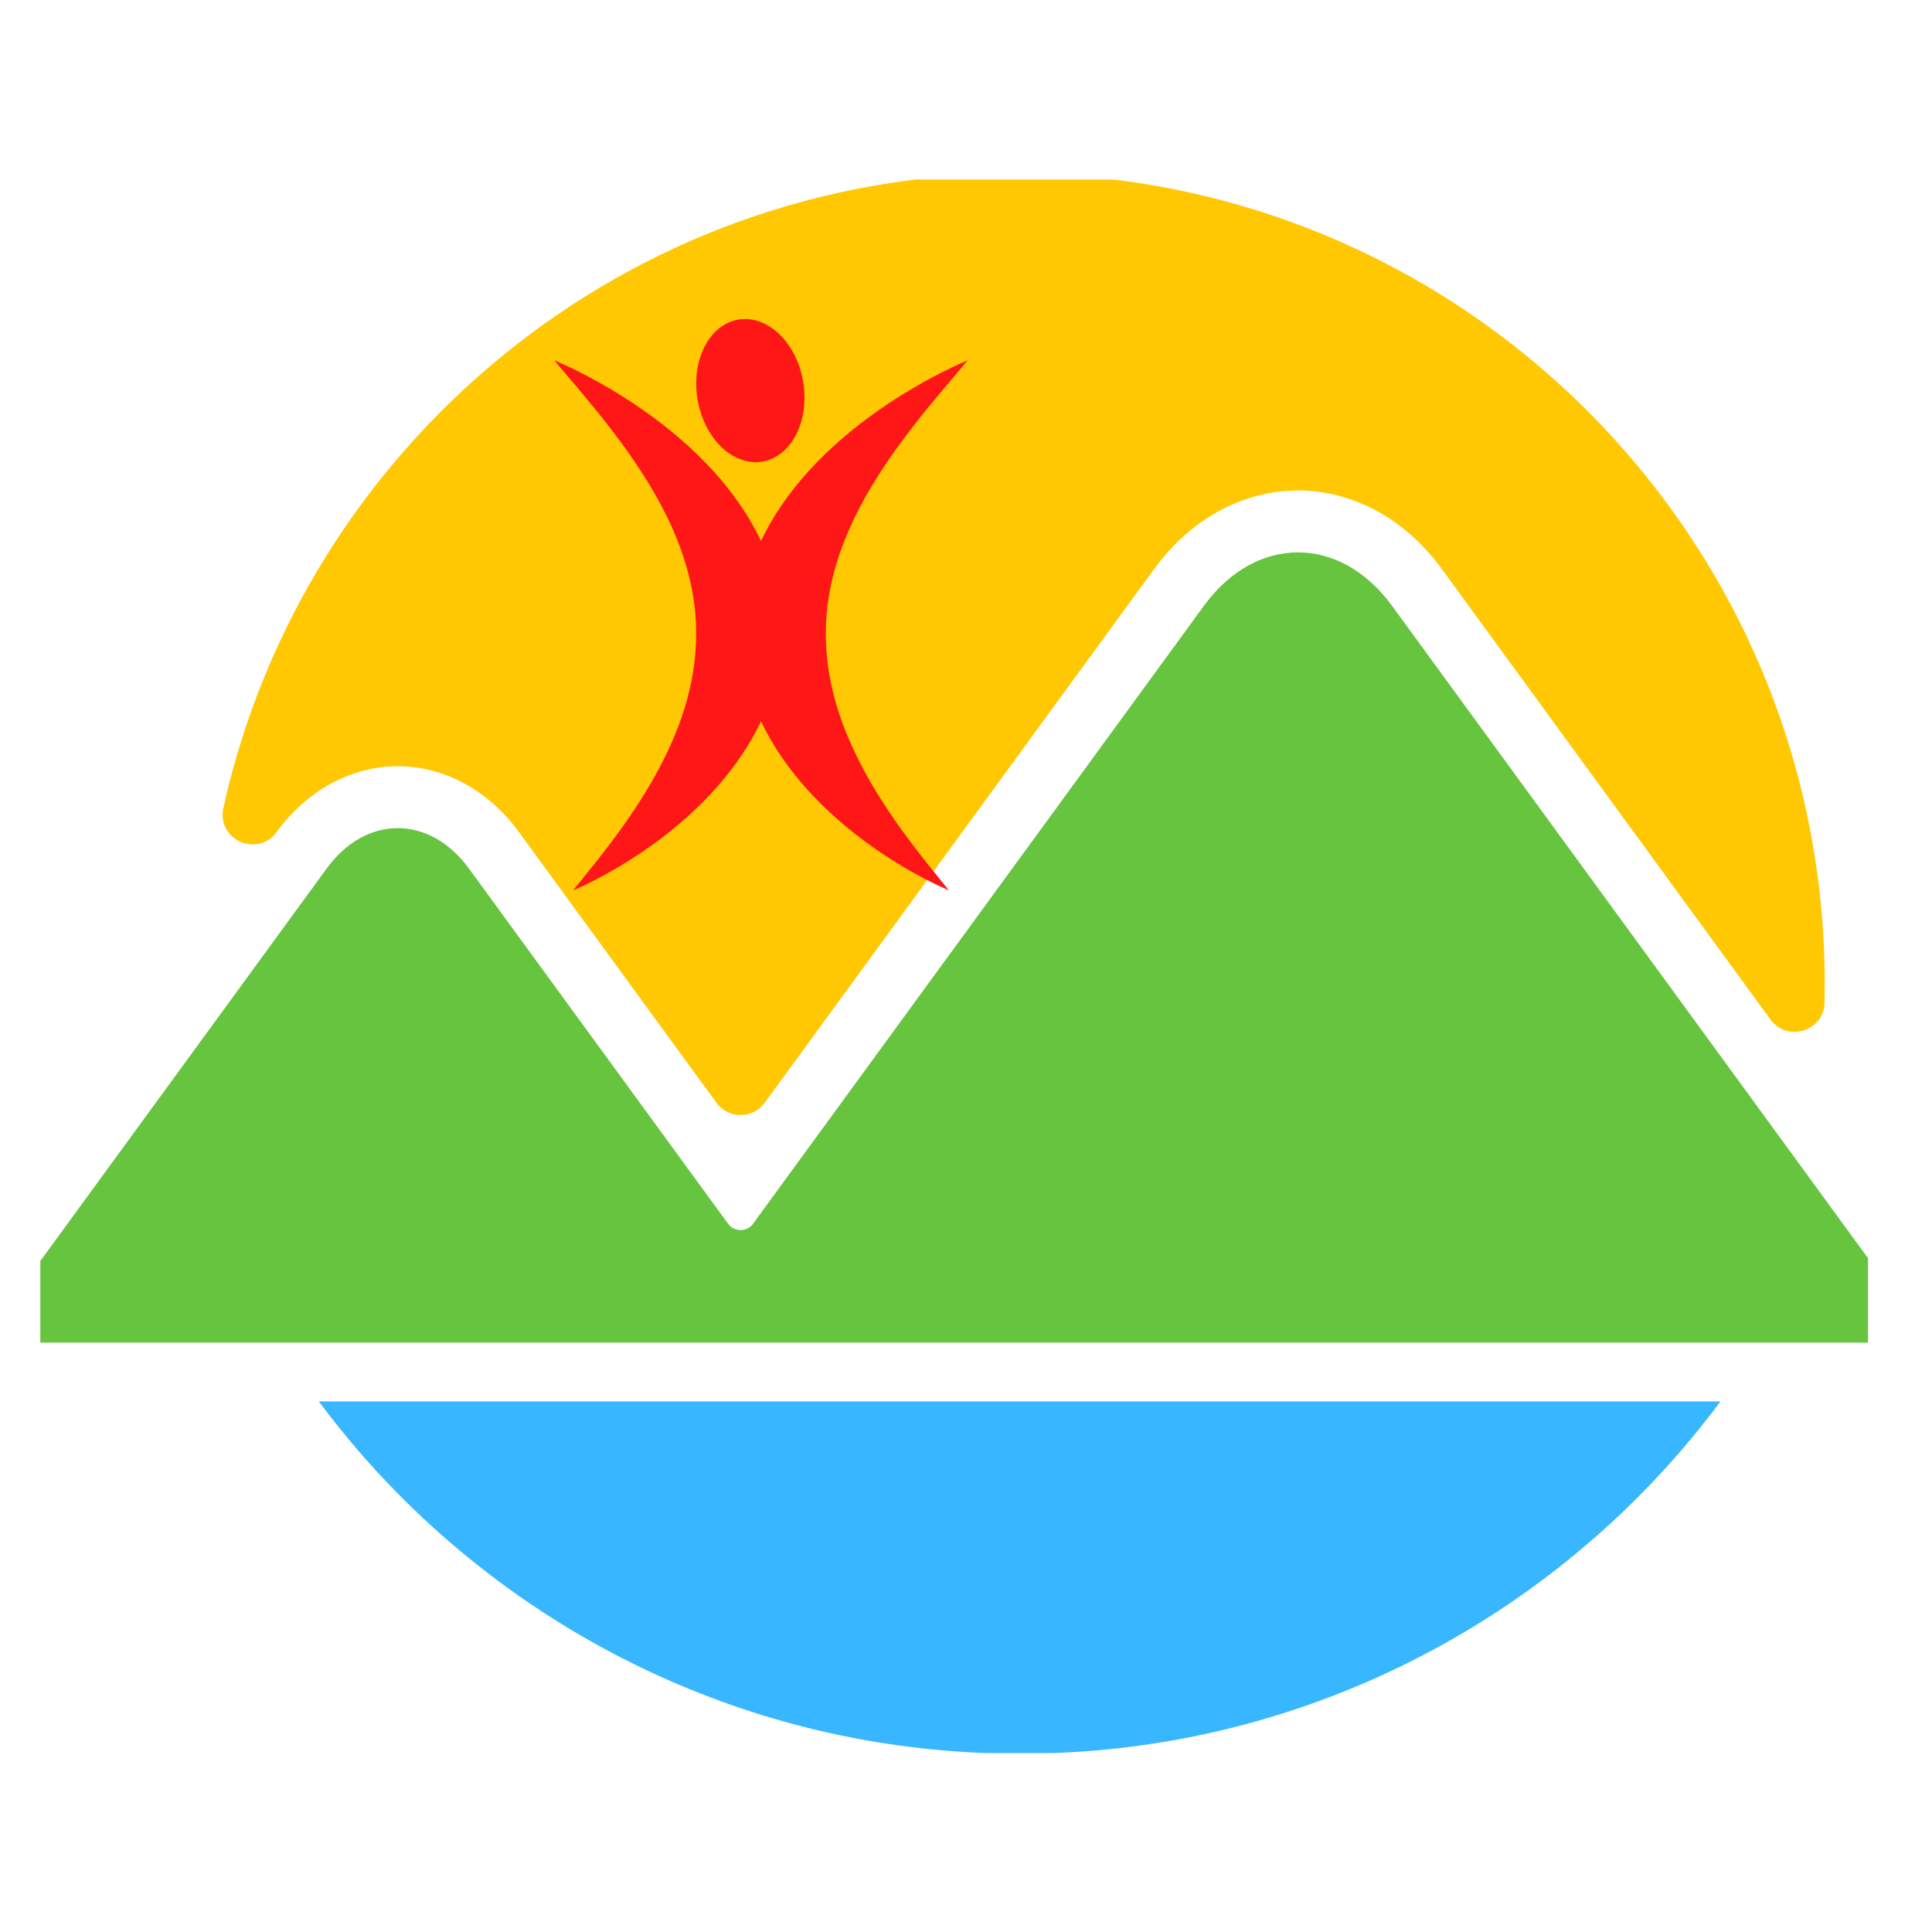
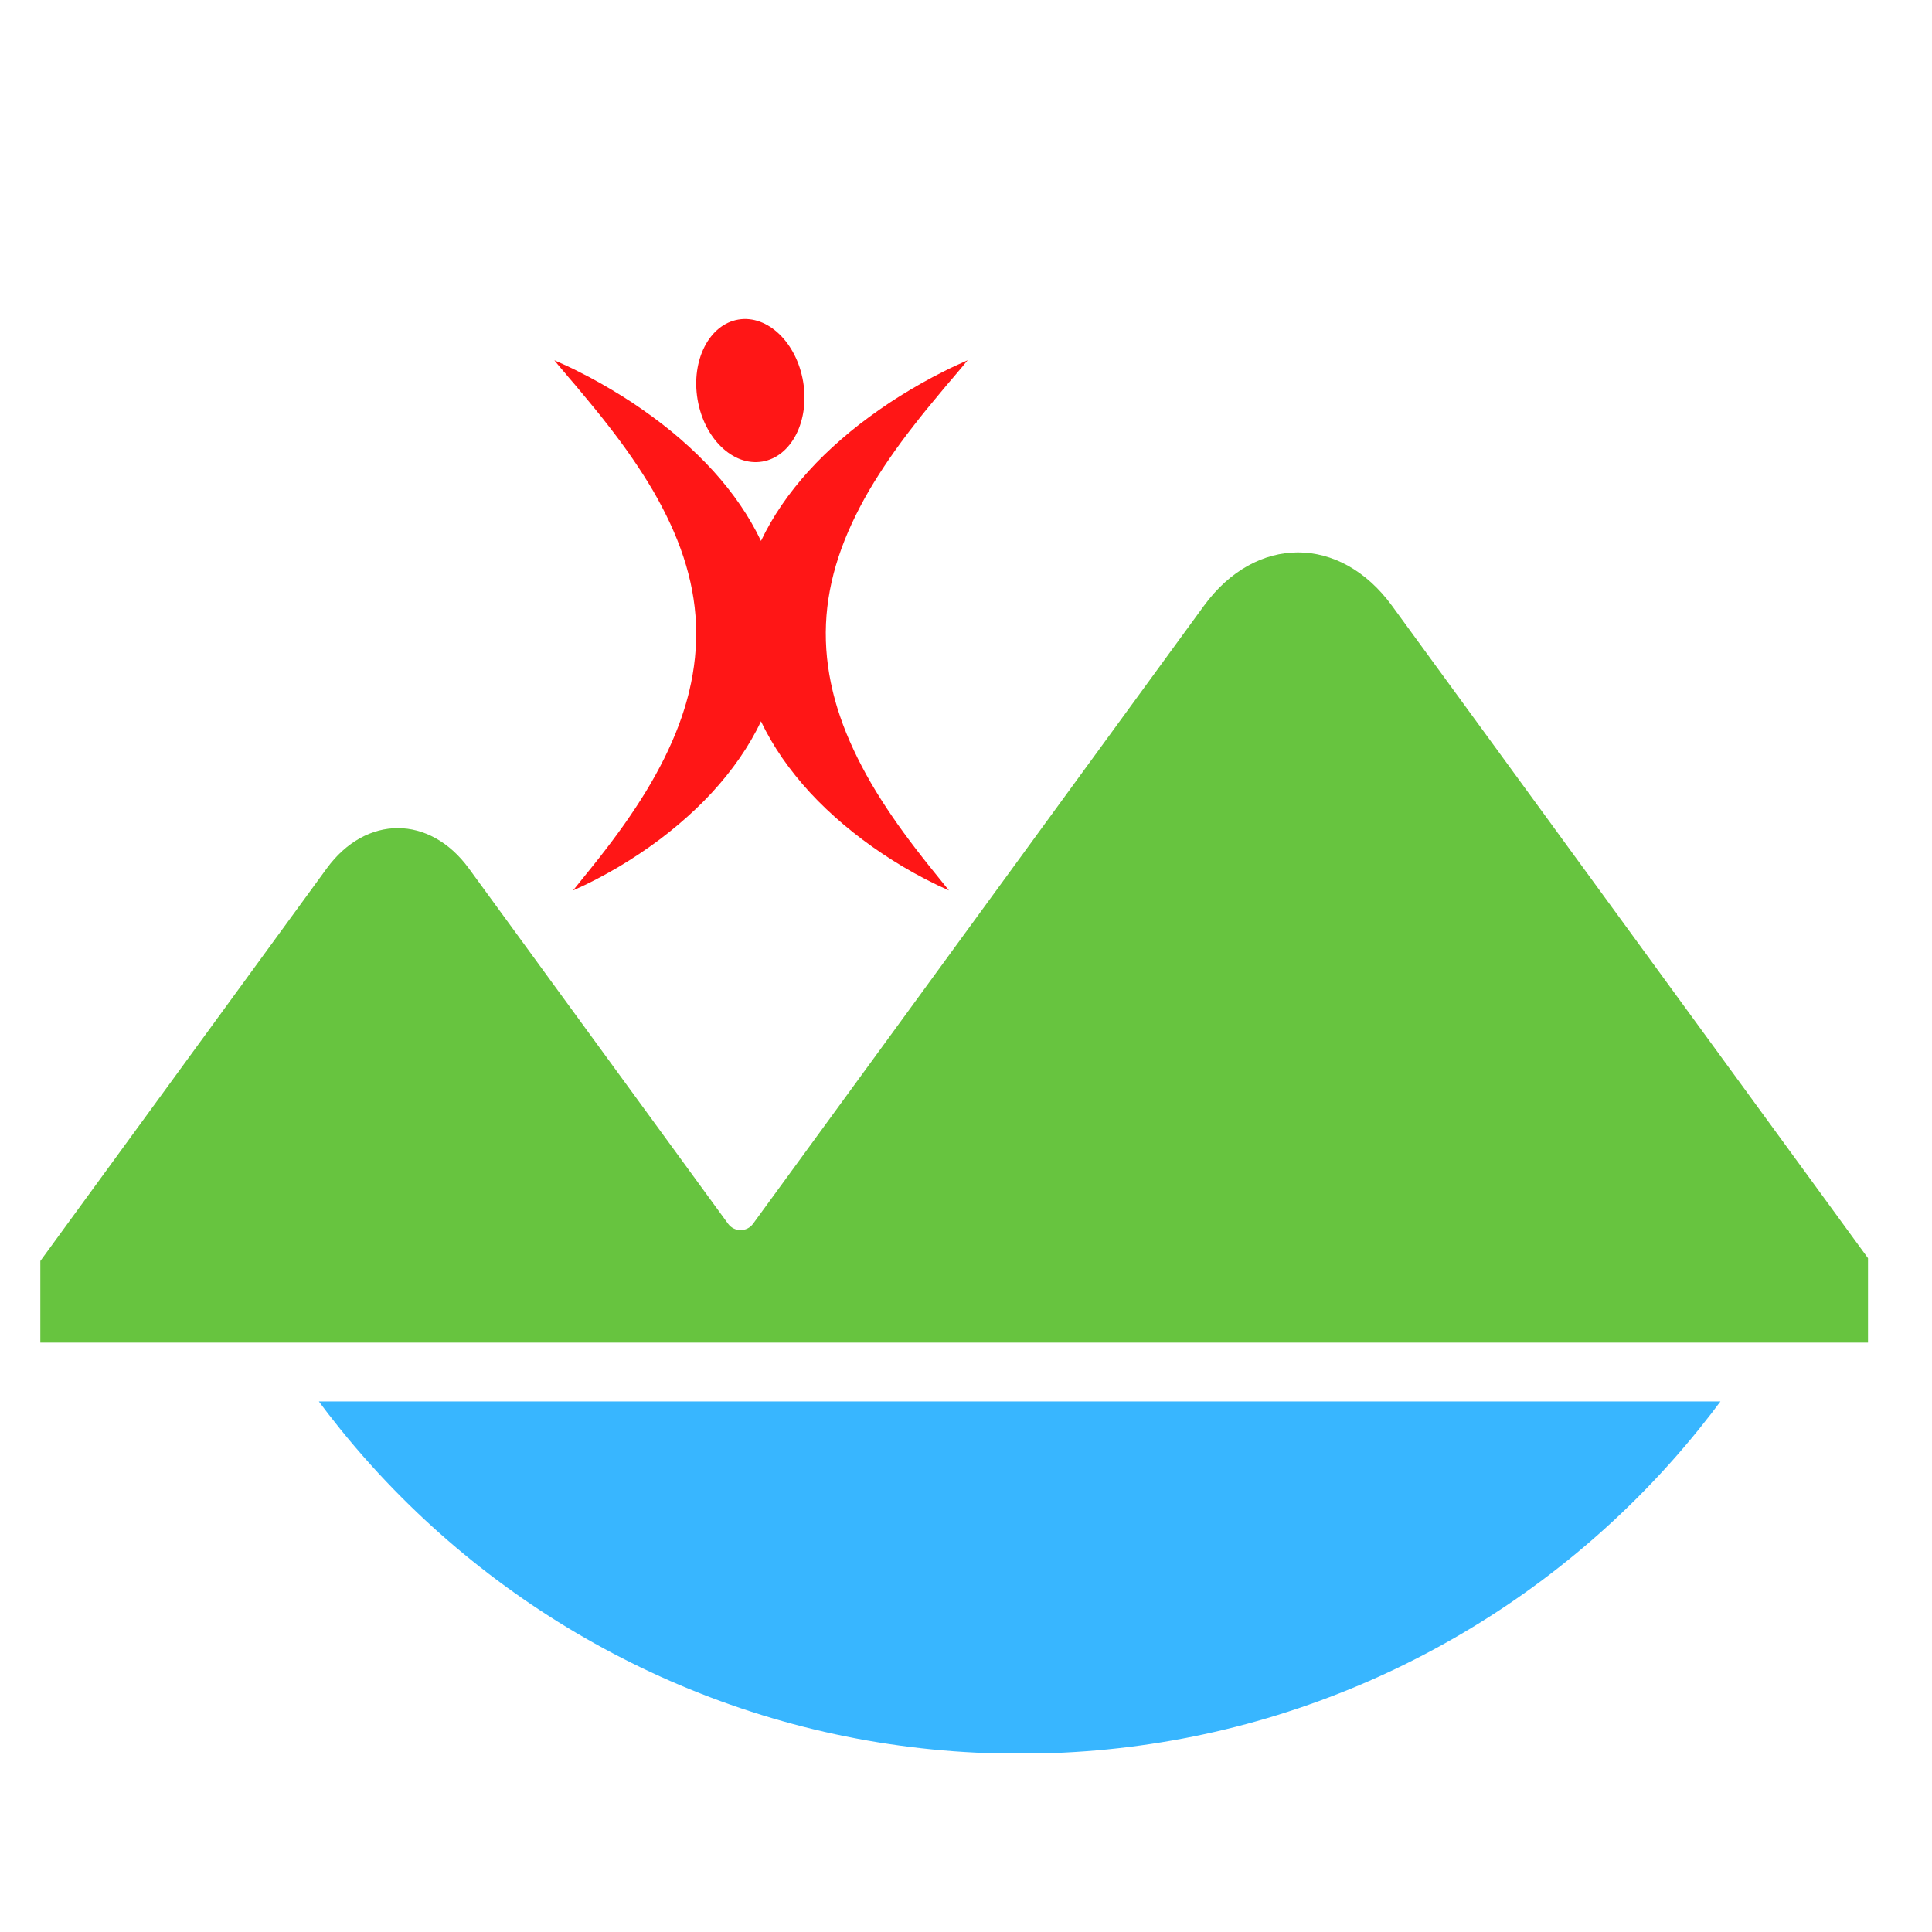
<svg xmlns="http://www.w3.org/2000/svg" width="375" viewBox="0 0 375 375" height="375" version="1.0">
  <defs>
    <clipPath id="a">
      <path d="M 43 34.848 L 355 34.848 L 355 217 L 43 217 Z M 43 34.848" />
    </clipPath>
    <clipPath id="b">
      <path d="M 7.828 34.848 L 362.578 34.848 L 362.578 260.598 L 7.828 260.598 Z M 7.828 34.848" />
    </clipPath>
    <clipPath id="c">
      <path d="M 30.332 272.016 L 367.082 272.016 L 367.082 340.266 L 30.332 340.266 Z M 30.332 272.016" />
    </clipPath>
    <clipPath id="d">
      <path d="M 107.582 61.086 L 187.832 61.086 L 187.832 172.836 L 107.582 172.836 Z M 107.582 61.086" />
    </clipPath>
  </defs>
  <g clip-path="url(#a)">
-     <path fill="#FFC803" d="M 354.18 190.957 C 354.18 192.176 354.164 193.391 354.137 194.602 C 354.012 200.145 346.926 202.371 343.656 197.895 L 279.891 110.492 C 276.395 105.703 272.223 101.938 267.488 99.305 C 262.652 96.621 257.281 95.199 251.934 95.199 C 246.594 95.199 241.215 96.621 236.387 99.305 C 231.648 101.938 227.48 105.703 223.98 110.492 L 157.445 201.688 L 148.43 214.043 C 146.113 217.219 141.375 217.219 139.062 214.043 L 100.719 161.492 C 94.797 153.379 86.23 148.727 77.211 148.727 C 68.191 148.727 59.625 153.379 53.703 161.492 C 50 166.562 41.996 162.957 43.352 156.828 C 58.941 86.375 121.773 33.688 196.91 33.688 C 283.766 33.688 354.18 104.102 354.18 190.957" />
-   </g>
+     </g>
  <g clip-path="url(#b)">
    <path fill="#67C43F" d="M 404.582 301.781 L 270.184 117.574 C 260.105 103.766 243.766 103.766 233.688 117.574 L 167.152 208.77 L 146.164 237.535 C 144.969 239.172 142.523 239.172 141.324 237.535 L 91.012 168.574 C 83.391 158.129 71.031 158.129 63.41 168.574 L -38.227 307.879 C -38.266 307.93 -38.305 307.984 -38.34 308.035 C -43.344 315.004 -39.727 326.793 -32.59 326.793 L -15.418 326.793 C -13.262 329.715 -11.039 332.59 -8.758 335.418 C -3.246 342.246 2.633 348.785 8.828 354.98 C 20.008 366.16 32.312 376.312 45.398 385.152 C 58.609 394.078 72.73 401.742 87.375 407.938 C 117.848 420.828 150.211 427.359 183.566 427.359 C 216.926 427.359 249.285 420.828 279.762 407.938 C 294.406 401.742 308.527 394.078 321.738 385.152 C 334.824 376.312 347.129 366.16 358.309 354.98 C 364.504 348.785 370.379 342.246 375.891 335.418 C 378.176 332.59 380.398 329.715 382.555 326.793 L 397.125 326.793 C 406.559 326.793 411.344 311.207 404.727 301.984 C 404.68 301.918 404.629 301.848 404.582 301.781 Z M 430.688 180.238 C 430.688 213.598 424.156 245.957 411.266 276.43 C 409.527 280.527 407.684 284.586 405.723 288.598 C 405.707 288.629 405.66 288.629 405.637 288.602 L 396.441 275.992 C 396.43 275.984 396.43 275.961 396.434 275.945 C 409.629 246.727 416.973 214.324 416.973 180.238 C 416.973 55.461 318.543 -46.77 195.254 -52.875 C 58.105 -59.672 -55.609 53.371 -49.609 190.559 C -48.234 222.059 -40.586 251.949 -27.883 279.027 C -27.875 279.043 -27.879 279.062 -27.887 279.074 L -37.02 291.59 C -37.039 291.617 -37.082 291.613 -37.098 291.582 C -39.617 286.605 -41.961 281.547 -44.129 276.43 C -57.016 245.957 -63.551 213.598 -63.551 180.238 C -63.551 146.883 -57.016 114.516 -44.129 84.047 C -37.934 69.402 -30.266 55.281 -21.34 42.066 C -12.504 28.984 -2.352 16.68 8.828 5.5 C 20.008 -5.684 32.312 -15.832 45.398 -24.672 C 58.609 -33.598 72.73 -41.262 87.375 -47.453 C 117.848 -60.348 150.211 -66.879 183.566 -66.879 C 216.926 -66.879 249.285 -60.348 279.762 -47.453 C 294.406 -41.262 308.527 -33.598 321.738 -24.672 C 334.824 -15.832 347.129 -5.684 358.309 5.5 C 369.492 16.68 379.641 28.984 388.477 42.066 C 397.406 55.281 405.07 69.402 411.266 84.047 C 424.156 114.516 430.688 146.883 430.688 180.238" />
  </g>
  <g clip-path="url(#c)">
    <path fill="#38B6FF" d="M 349.504 254.258 L 257.324 127.91 C 250.41 118.441 239.203 118.441 232.293 127.91 L 186.656 190.461 L 172.262 210.191 C 171.441 211.316 169.762 211.316 168.941 210.191 L 134.43 162.891 C 129.203 155.727 120.727 155.727 115.5 162.891 L 45.789 258.438 C 45.762 258.473 45.734 258.512 45.711 258.547 C 42.277 263.328 44.762 271.414 49.652 271.414 L 61.434 271.414 C 62.91 273.418 64.434 275.387 66 277.328 C 69.781 282.012 73.812 286.496 78.062 290.746 C 85.73 298.414 94.172 305.379 103.145 311.441 C 112.207 317.562 121.895 322.82 131.938 327.07 C 152.836 335.91 175.035 340.391 197.914 340.391 C 220.793 340.391 242.992 335.91 263.891 327.07 C 273.938 322.82 283.621 317.562 292.684 311.441 C 301.66 305.379 310.098 298.414 317.766 290.746 C 322.016 286.496 326.047 282.012 329.828 277.328 C 331.395 275.387 332.918 273.418 334.395 271.414 L 344.391 271.414 C 350.863 271.414 354.145 260.723 349.605 254.398 C 349.574 254.352 349.539 254.305 349.504 254.258 Z M 367.41 170.895 C 367.41 193.773 362.93 215.969 354.09 236.871 C 352.898 239.68 351.633 242.465 350.289 245.215 C 350.277 245.234 350.246 245.234 350.23 245.219 L 343.922 236.57 C 343.914 236.562 343.914 236.547 343.918 236.539 C 352.969 216.496 358.004 194.27 358.004 170.895 C 358.004 85.309 290.492 15.191 205.93 11.004 C 111.859 6.34 33.867 83.875 37.98 177.973 C 38.926 199.574 44.172 220.078 52.883 238.648 C 52.887 238.66 52.887 238.676 52.879 238.684 L 46.617 247.266 C 46.602 247.285 46.574 247.285 46.562 247.262 C 44.836 243.848 43.227 240.379 41.742 236.871 C 32.902 215.969 28.418 193.773 28.418 170.895 C 28.418 148.016 32.902 125.812 41.742 104.918 C 45.988 94.871 51.25 85.188 57.371 76.125 C 63.43 67.148 70.395 58.711 78.062 51.039 C 85.73 43.371 94.172 36.41 103.145 30.348 C 112.207 24.227 121.895 18.969 131.938 14.723 C 152.836 5.879 175.035 1.398 197.914 1.398 C 220.793 1.398 242.992 5.879 263.891 14.723 C 273.938 18.969 283.621 24.227 292.684 30.348 C 301.66 36.41 310.098 43.371 317.766 51.039 C 325.438 58.711 332.398 67.148 338.457 76.125 C 344.582 85.188 349.84 94.871 354.09 104.918 C 362.93 125.812 367.41 148.016 367.41 170.895" />
  </g>
  <g clip-path="url(#d)">
    <path fill="#FF1616" d="M 155.891 74.094 C 154.613 66.48 148.988 61.082 143.328 62.027 C 137.668 62.977 134.113 69.918 135.395 77.527 C 136.672 85.141 142.297 90.539 147.957 89.594 C 153.617 88.645 157.168 81.703 155.891 74.094 Z M 187.82 69.926 C 187.383 70.477 186.934 71.012 186.48 71.547 C 186.258 71.816 186.023 72.078 185.797 72.344 L 185.129 73.145 L 183.773 74.727 C 183.344 75.262 182.895 75.785 182.453 76.312 C 180.695 78.414 178.969 80.5 177.352 82.605 C 174.074 86.789 171.164 91.004 168.664 95.242 C 166.207 99.488 164.188 103.766 162.766 108.082 C 161.34 112.395 160.508 116.742 160.324 121.102 C 160.141 125.461 160.594 129.828 161.641 134.18 C 161.762 134.727 161.918 135.27 162.066 135.812 C 162.199 136.359 162.379 136.898 162.535 137.445 C 162.695 137.988 162.898 138.527 163.066 139.07 L 163.645 140.699 C 164.457 142.863 165.41 145.023 166.477 147.18 C 167.547 149.332 168.73 151.48 170.035 153.617 C 171.34 155.754 172.754 157.887 174.25 160.016 C 175.758 162.141 177.355 164.266 179.023 166.395 C 180.68 168.527 182.449 170.645 184.188 172.836 C 181.059 171.461 178.133 169.91 175.332 168.262 C 172.543 166.602 169.891 164.828 167.395 162.957 C 164.902 161.078 162.559 159.105 160.387 157.039 C 158.203 154.973 156.211 152.809 154.41 150.562 C 152.598 148.324 150.996 145.996 149.602 143.605 C 149.262 143.004 148.926 142.398 148.602 141.797 C 148.441 141.492 148.289 141.188 148.137 140.883 C 147.992 140.59 147.84 140.297 147.707 140 C 147.574 140.297 147.426 140.59 147.281 140.883 C 147.129 141.188 146.973 141.492 146.816 141.797 C 146.488 142.398 146.156 143.004 145.816 143.605 C 144.422 145.996 142.816 148.324 141.008 150.562 C 139.203 152.809 137.211 154.973 135.031 157.039 C 132.855 159.105 130.516 161.078 128.023 162.957 C 125.523 164.828 122.871 166.602 120.082 168.262 C 117.281 169.91 114.359 171.461 111.227 172.836 C 112.965 170.645 114.734 168.527 116.395 166.395 C 118.062 164.266 119.66 162.141 121.164 160.016 C 122.664 157.887 124.074 155.754 125.379 153.617 C 126.684 151.48 127.867 149.332 128.941 147.18 C 130.004 145.023 130.961 142.863 131.77 140.699 L 132.352 139.07 C 132.516 138.527 132.723 137.988 132.879 137.445 C 133.035 136.898 133.215 136.359 133.352 135.812 C 133.496 135.27 133.656 134.727 133.773 134.18 C 134.82 129.828 135.273 125.461 135.09 121.102 C 134.906 116.742 134.078 112.395 132.652 108.082 C 131.23 103.766 129.211 99.488 126.754 95.242 C 124.25 91.004 121.344 86.789 118.062 82.605 C 116.445 80.5 114.719 78.414 112.961 76.312 C 112.523 75.785 112.074 75.262 111.641 74.727 L 110.285 73.145 L 109.621 72.344 C 109.391 72.078 109.16 71.816 108.934 71.547 C 108.48 71.012 108.031 70.477 107.598 69.926 C 108.383 70.266 109.152 70.617 109.918 70.973 C 110.305 71.148 110.684 71.332 111.062 71.512 L 112.184 72.07 C 112.926 72.445 113.66 72.824 114.398 73.207 C 115.125 73.598 115.836 73.996 116.555 74.395 C 119.398 76.004 122.141 77.699 124.719 79.516 C 127.305 81.324 129.777 83.219 132.07 85.219 C 134.371 87.215 136.527 89.301 138.5 91.477 C 142.309 95.688 145.449 100.227 147.707 104.996 C 149.969 100.227 153.109 95.688 156.914 91.477 C 158.887 89.301 161.043 87.215 163.348 85.219 C 165.637 83.219 168.109 81.324 170.699 79.516 C 173.273 77.699 176.02 76.004 178.859 74.395 C 179.578 73.996 180.289 73.598 181.02 73.207 C 181.754 72.824 182.492 72.445 183.234 72.07 L 184.352 71.512 C 184.734 71.332 185.109 71.148 185.496 70.973 C 186.266 70.617 187.031 70.266 187.82 69.926" />
  </g>
</svg>